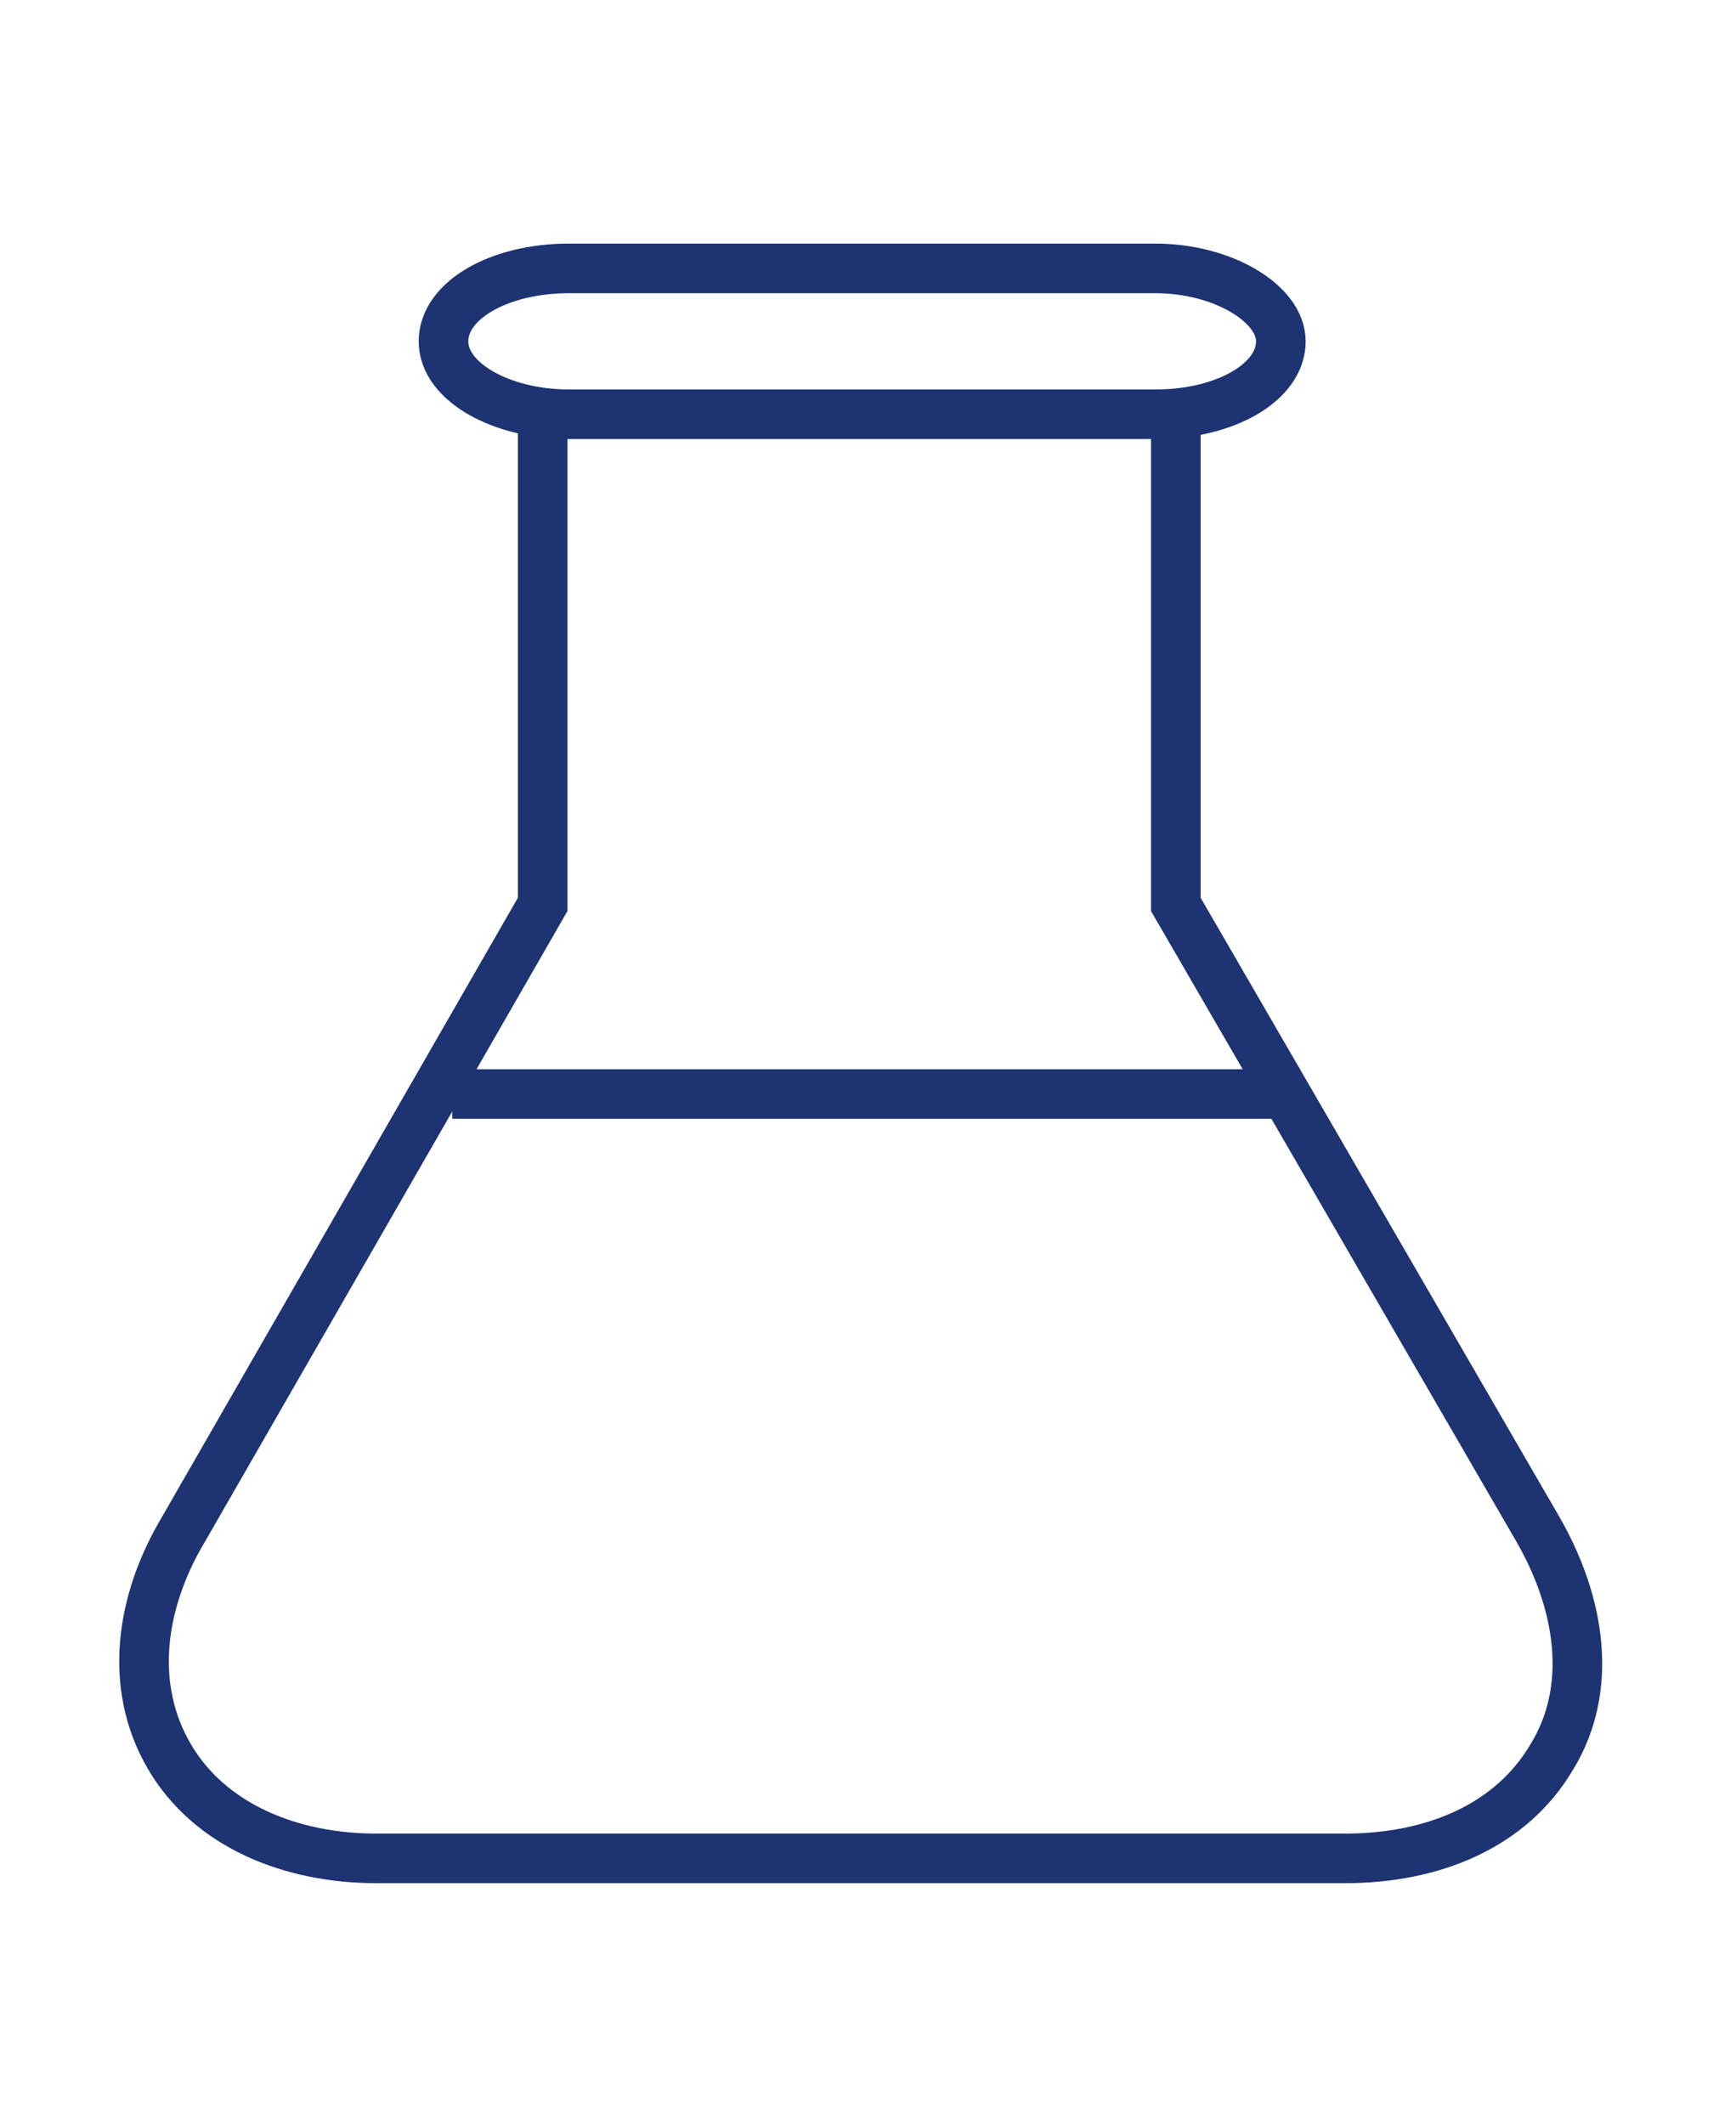
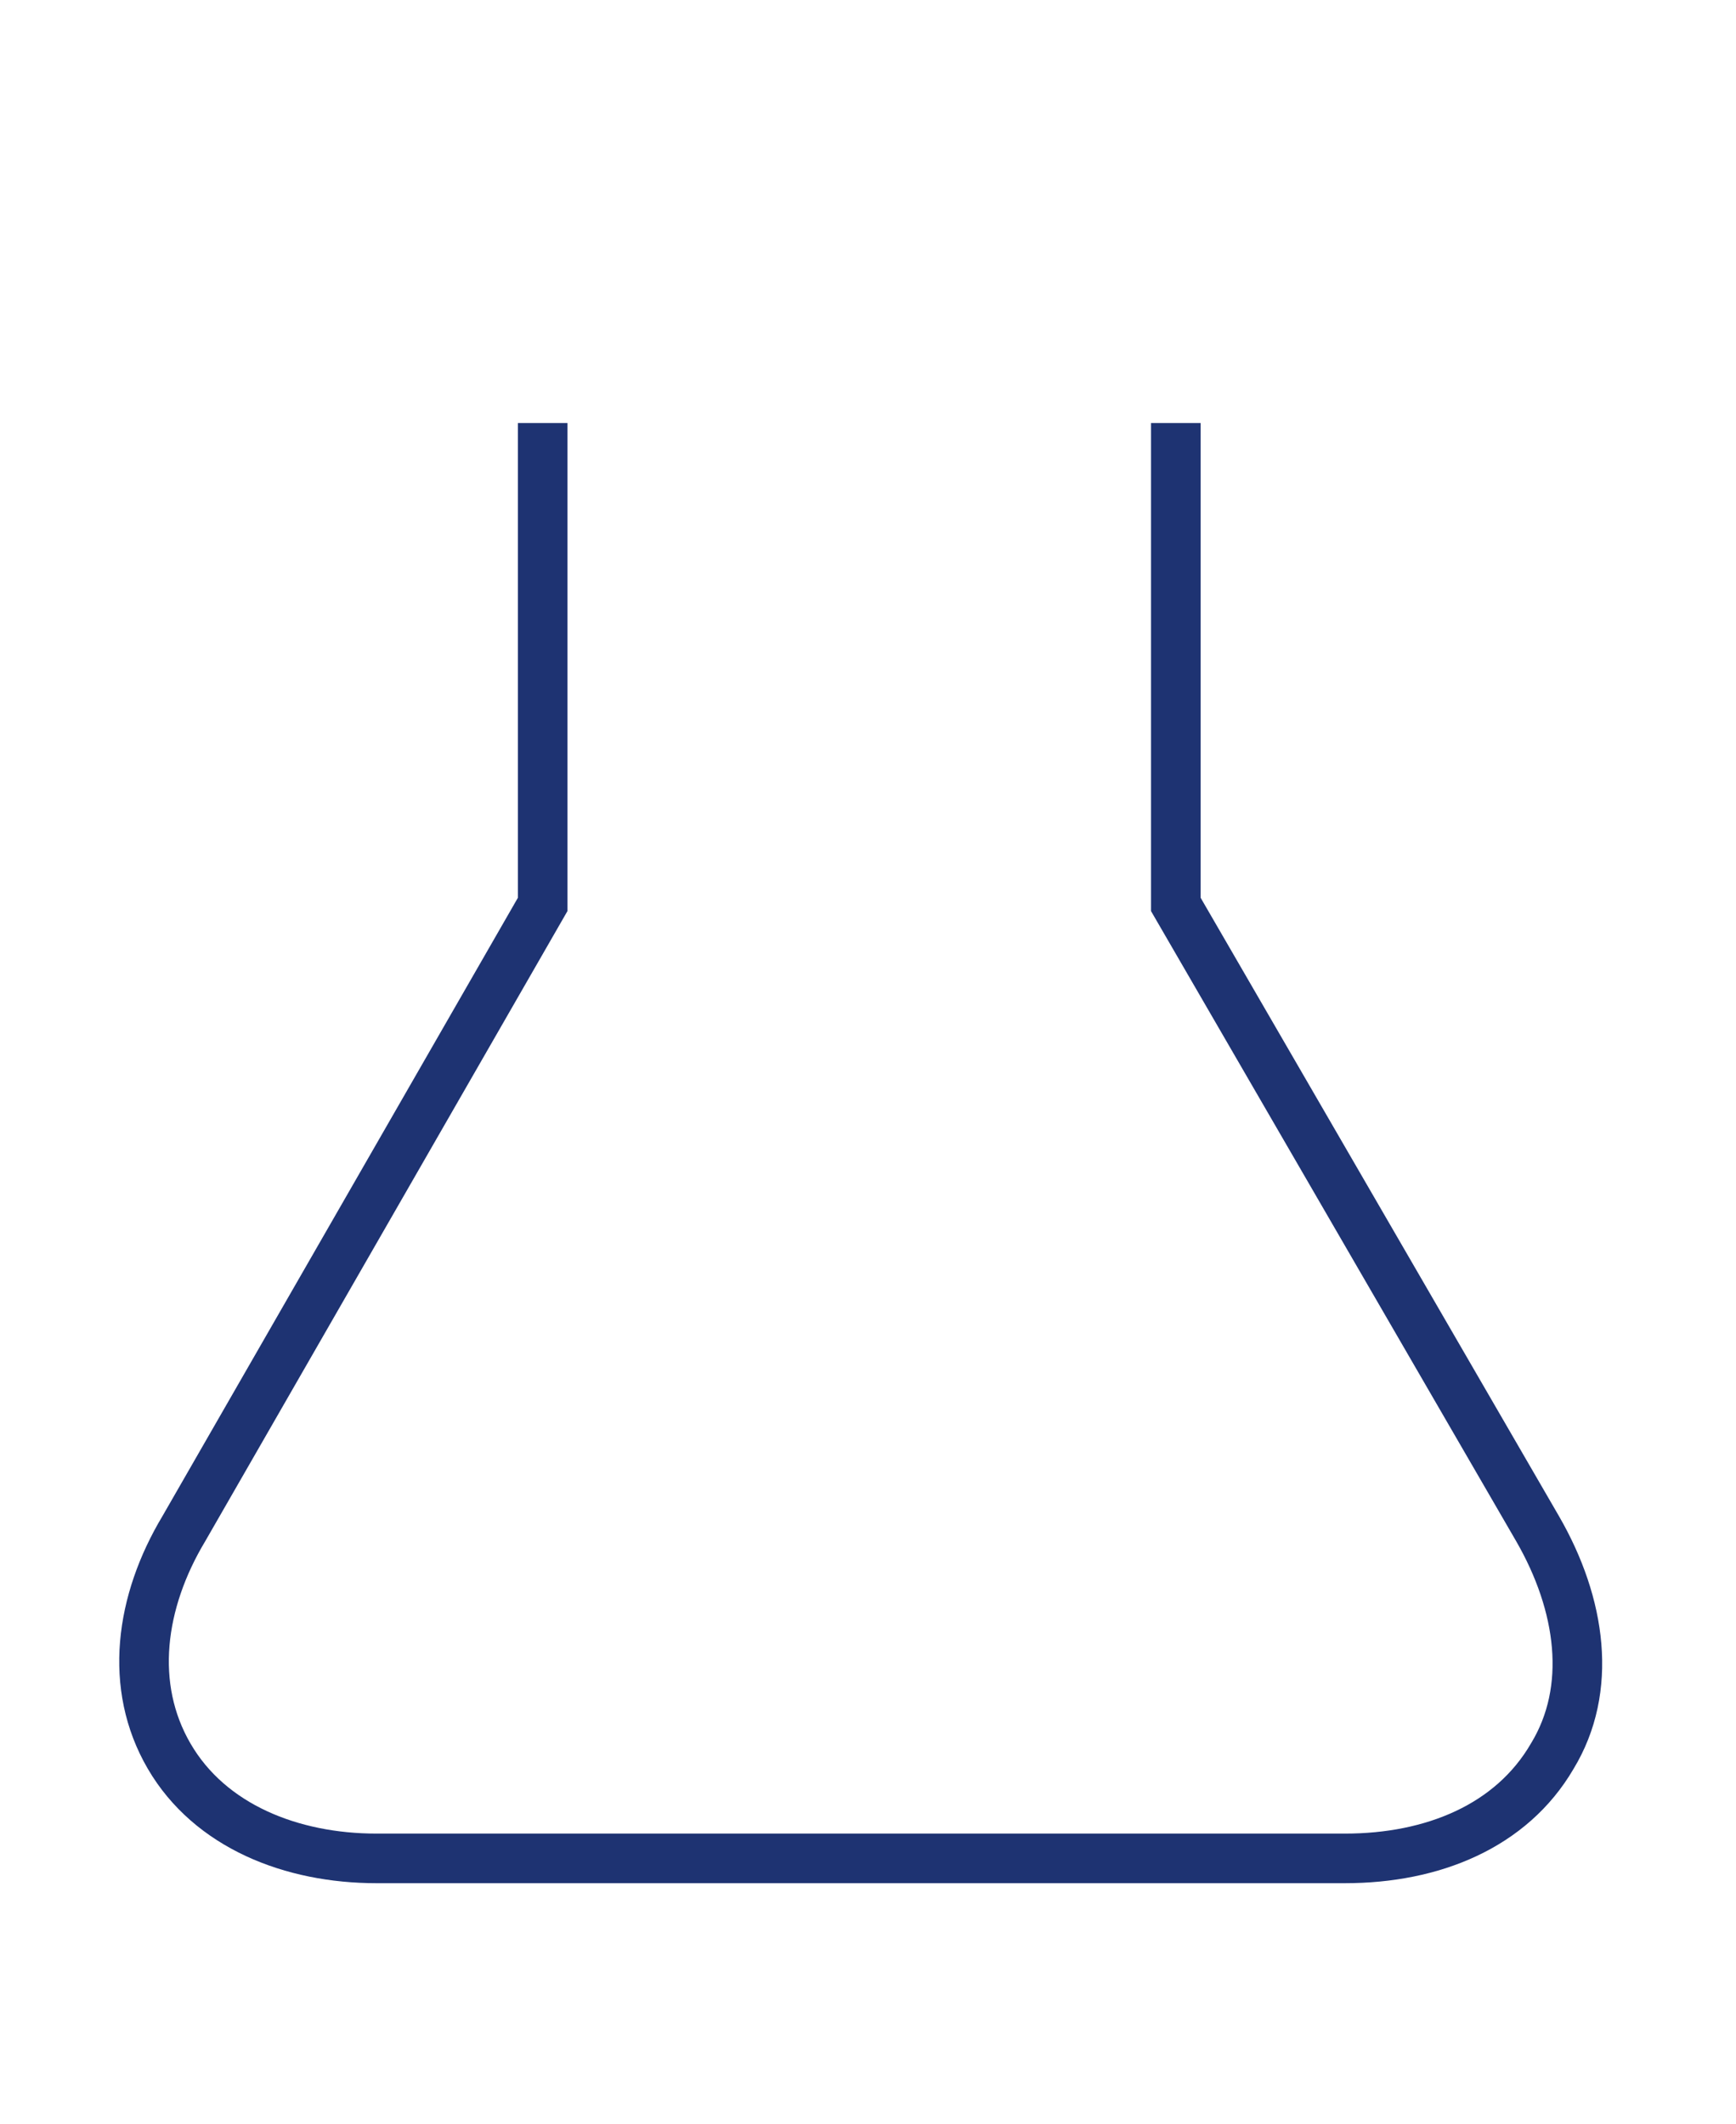
<svg xmlns="http://www.w3.org/2000/svg" version="1.1" id="Layer_2_00000127020865115101261550000007015765853715918244_" x="0px" y="0px" viewBox="0 0 59.5 72.8" style="enable-background:new 0 0 59.5 72.8;" xml:space="preserve">
  <style type="text/css">
	.st0{fill:none;stroke:#1E3372;stroke-width:1.7;stroke-miterlimit:10;}
</style>
  <g id="images">
    <g>
-       <line id="path13329" class="st0" x1="43.9" y1="37.5" x2="15.5" y2="37.5" />
      <path id="path13335" class="st0" d="M40.3,14.5V31l12.4,21.4c1.5,2.6,1.9,5.5,0.5,7.8c-1.4,2.4-4.1,3.5-7.1,3.5H12.9    c-2.9,0-5.7-1.1-7.1-3.5s-1-5.3,0.5-7.8L18.6,31V14.5" />
-       <path class="st0" d="M43.9,11.7c0,1.4-1.9,2.5-4.3,2.5H19.5c-2.3,0-4.3-1.1-4.3-2.5s1.9-2.5,4.3-2.5h20.1    C41.9,9.2,43.9,10.4,43.9,11.7z" />
    </g>
  </g>
</svg>